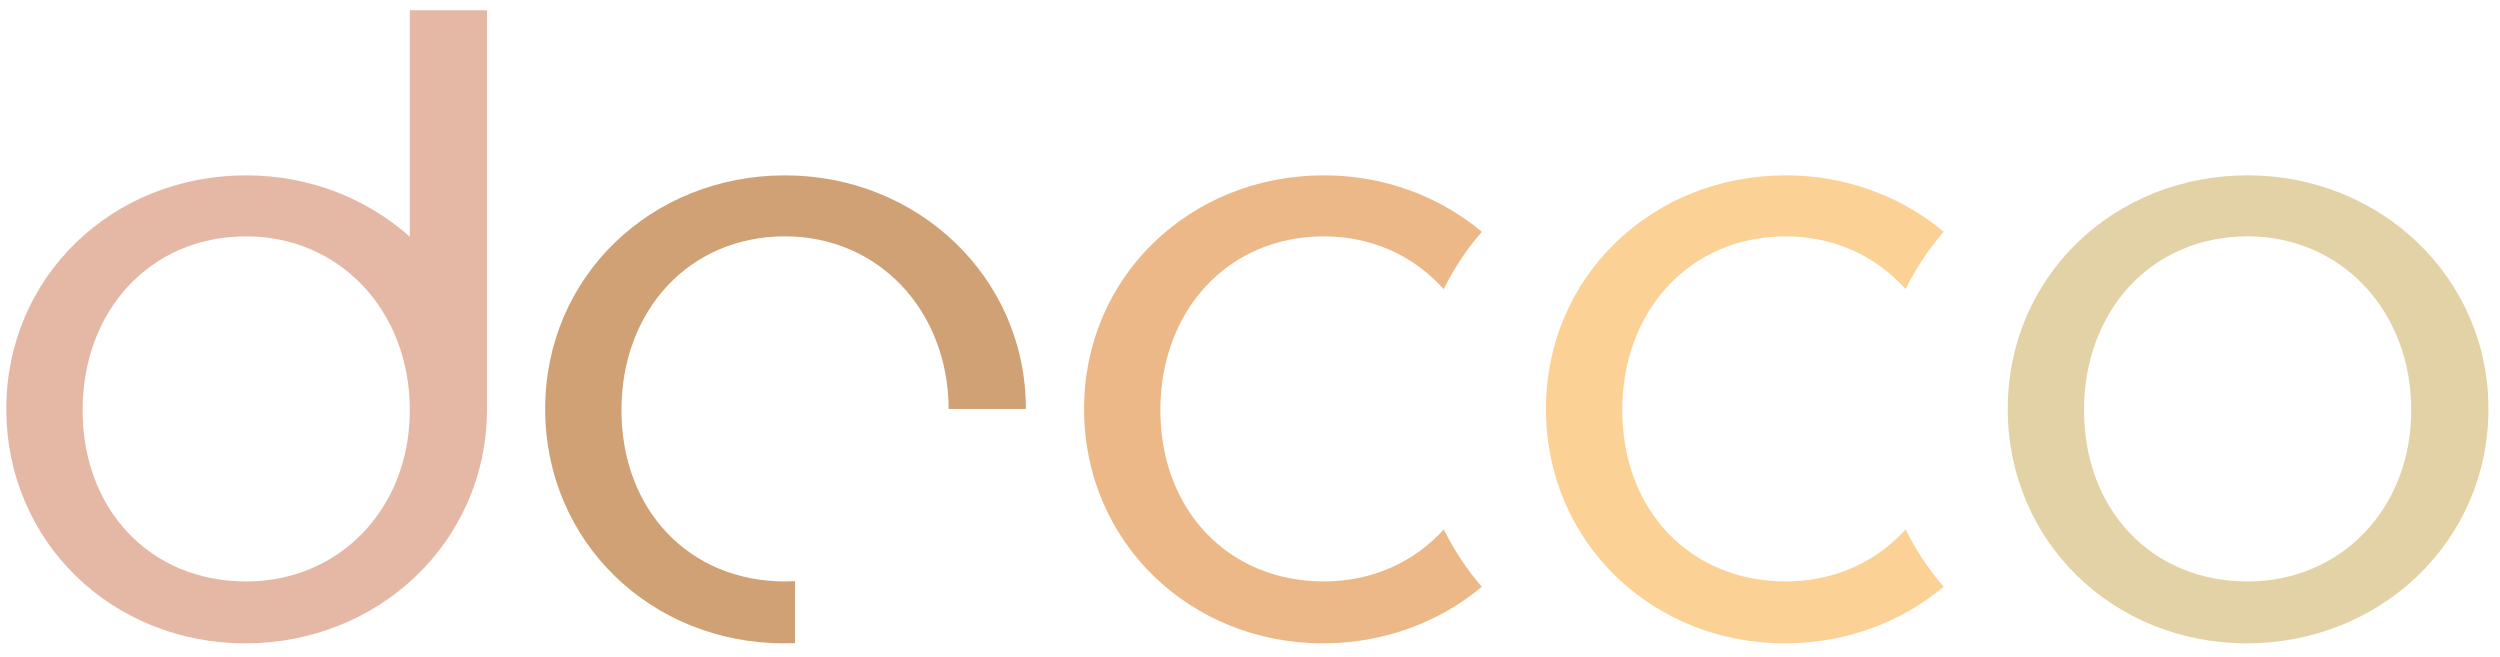
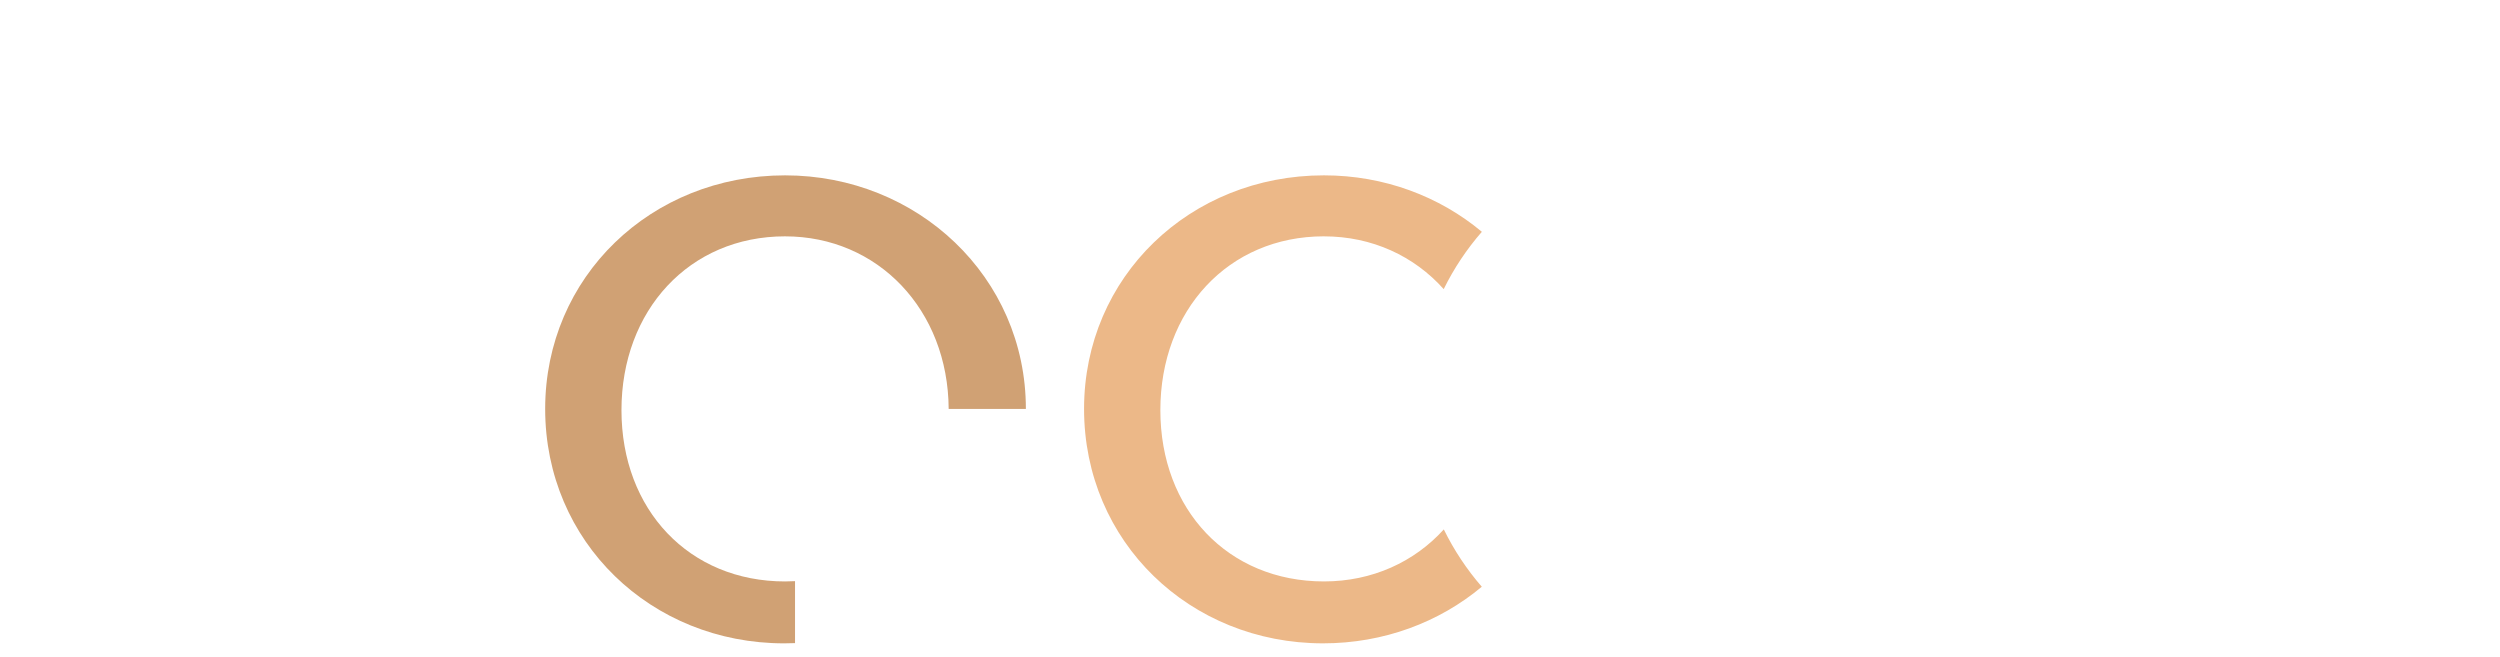
<svg xmlns="http://www.w3.org/2000/svg" width="1208.6px" height="317.5px" enable-background="new 0 0 1208.555 317.5" version="1.1" viewBox="0 0 1208.6 317.5" xml:space="preserve">
  <g clip-rule="evenodd" fill-rule="evenodd">
    <path d="m640.05 114.26c23.328 0 43.678 9.59 57.895 25.512 4.943-10.062 11.156-19.357 18.443-27.713-20.493-17.117-47.231-27.291-76.338-27.291-64.771 0-115.97 49.015-115.97 112.91 0 64.329 51.201 113.34 115.54 113.34 29.321 0 56.182-10.188 76.741-27.361-7.248-8.355-13.437-17.651-18.364-27.72-14.219 15.71-34.588 25.151-57.939 25.151-46.343 0-79.093-34.599-79.093-82.8 0-48.195 32.75-84.035 79.093-84.035z" fill="#ECB888" />
-     <path d="m1086.6 114.26c45.107 0 79.092 35.84 79.092 84.035 0 47.58-33.984 82.8-79.092 82.8-46.343 0-79.093-34.599-79.093-82.8 0-48.195 32.75-84.035 79.093-84.035zm0-29.492c-64.771 0-115.98 49.015-115.98 112.91 0 64.329 51.204 113.34 115.54 113.34 64.334 0 116.85-49.015 116.85-113.34 0-63.898-52.513-112.91-116.41-112.91z" fill="#E3D2A6" />
    <path d="m379.54 114.26c44.914 0 78.798 35.533 79.086 83.421h37.323c0-63.897-52.517-112.91-116.41-112.91-64.771 0-115.98 49.015-115.98 112.91 0 64.329 51.204 113.34 115.54 113.34 1.76 0 3.509-0.042 5.25-0.115v-29.956c-1.59 0.091-3.192 0.141-4.813 0.141-46.344 0-79.092-34.599-79.092-82.8 1e-3 -48.195 32.749-84.035 79.093-84.035z" fill="#D0A174" />
-     <path d="m235.43 198.3h9e-3v-193.35h-37.318v109.49c-20.822-18.544-48.663-29.667-79.093-29.667-64.771 0-115.97 49.015-115.97 112.91 0 64.329 51.202 113.34 115.54 113.34 64.124-1e-3 116.5-48.704 116.84-112.73zm-116.4-84.035c45.108 0 79.093 35.84 79.093 84.035 0 47.58-33.985 82.8-79.093 82.8-46.342 0-79.092-34.599-79.092-82.8 0-48.195 32.751-84.035 79.092-84.035z" fill="#E5B8A5" />
-     <path d="m863.35 114.26c23.328 0 43.678 9.59 57.894 25.512 4.941-10.062 11.155-19.357 18.442-27.713-20.493-17.116-47.231-27.291-76.336-27.291-64.771 0-115.98 49.015-115.98 112.91 0 64.329 51.204 113.34 115.54 113.34 29.322 0 56.184-10.188 76.742-27.361-7.249-8.355-13.438-17.651-18.366-27.72-14.22 15.71-34.586 25.151-57.938 25.151-46.346 0-79.095-34.599-79.095-82.8 1e-3 -48.195 32.75-84.035 79.096-84.035z" fill="#FCD195" />
  </g>
</svg>